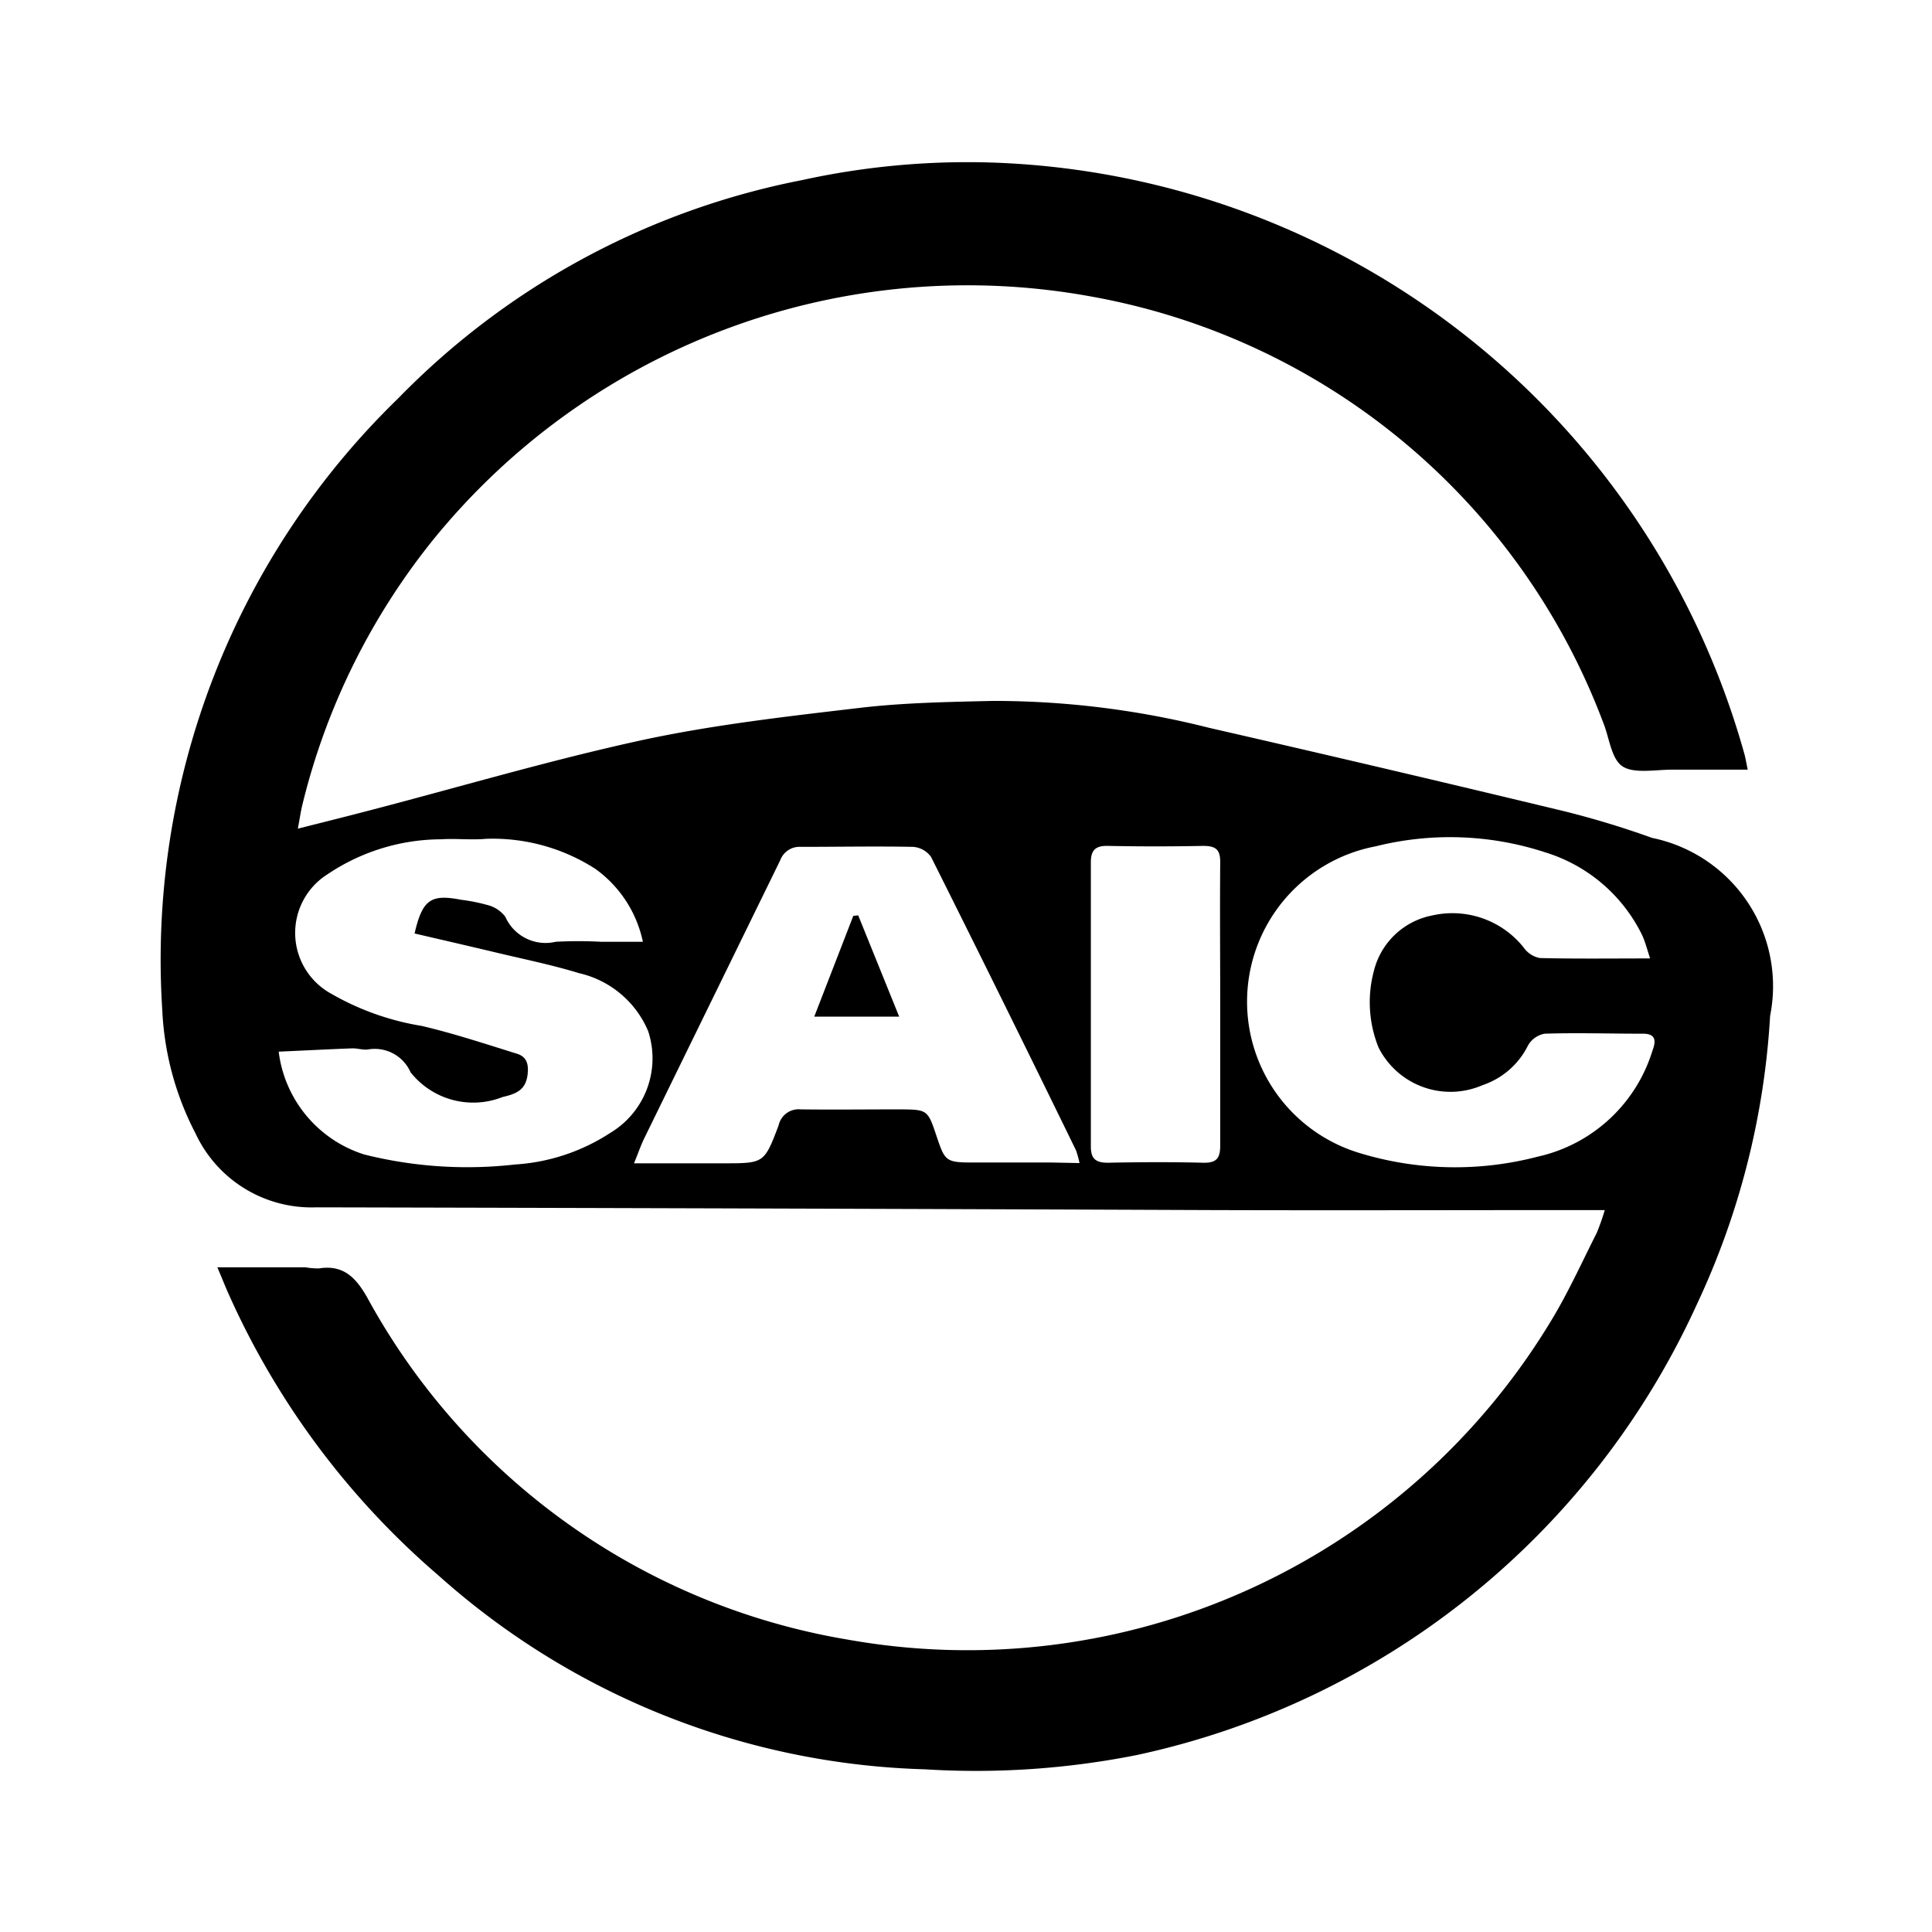
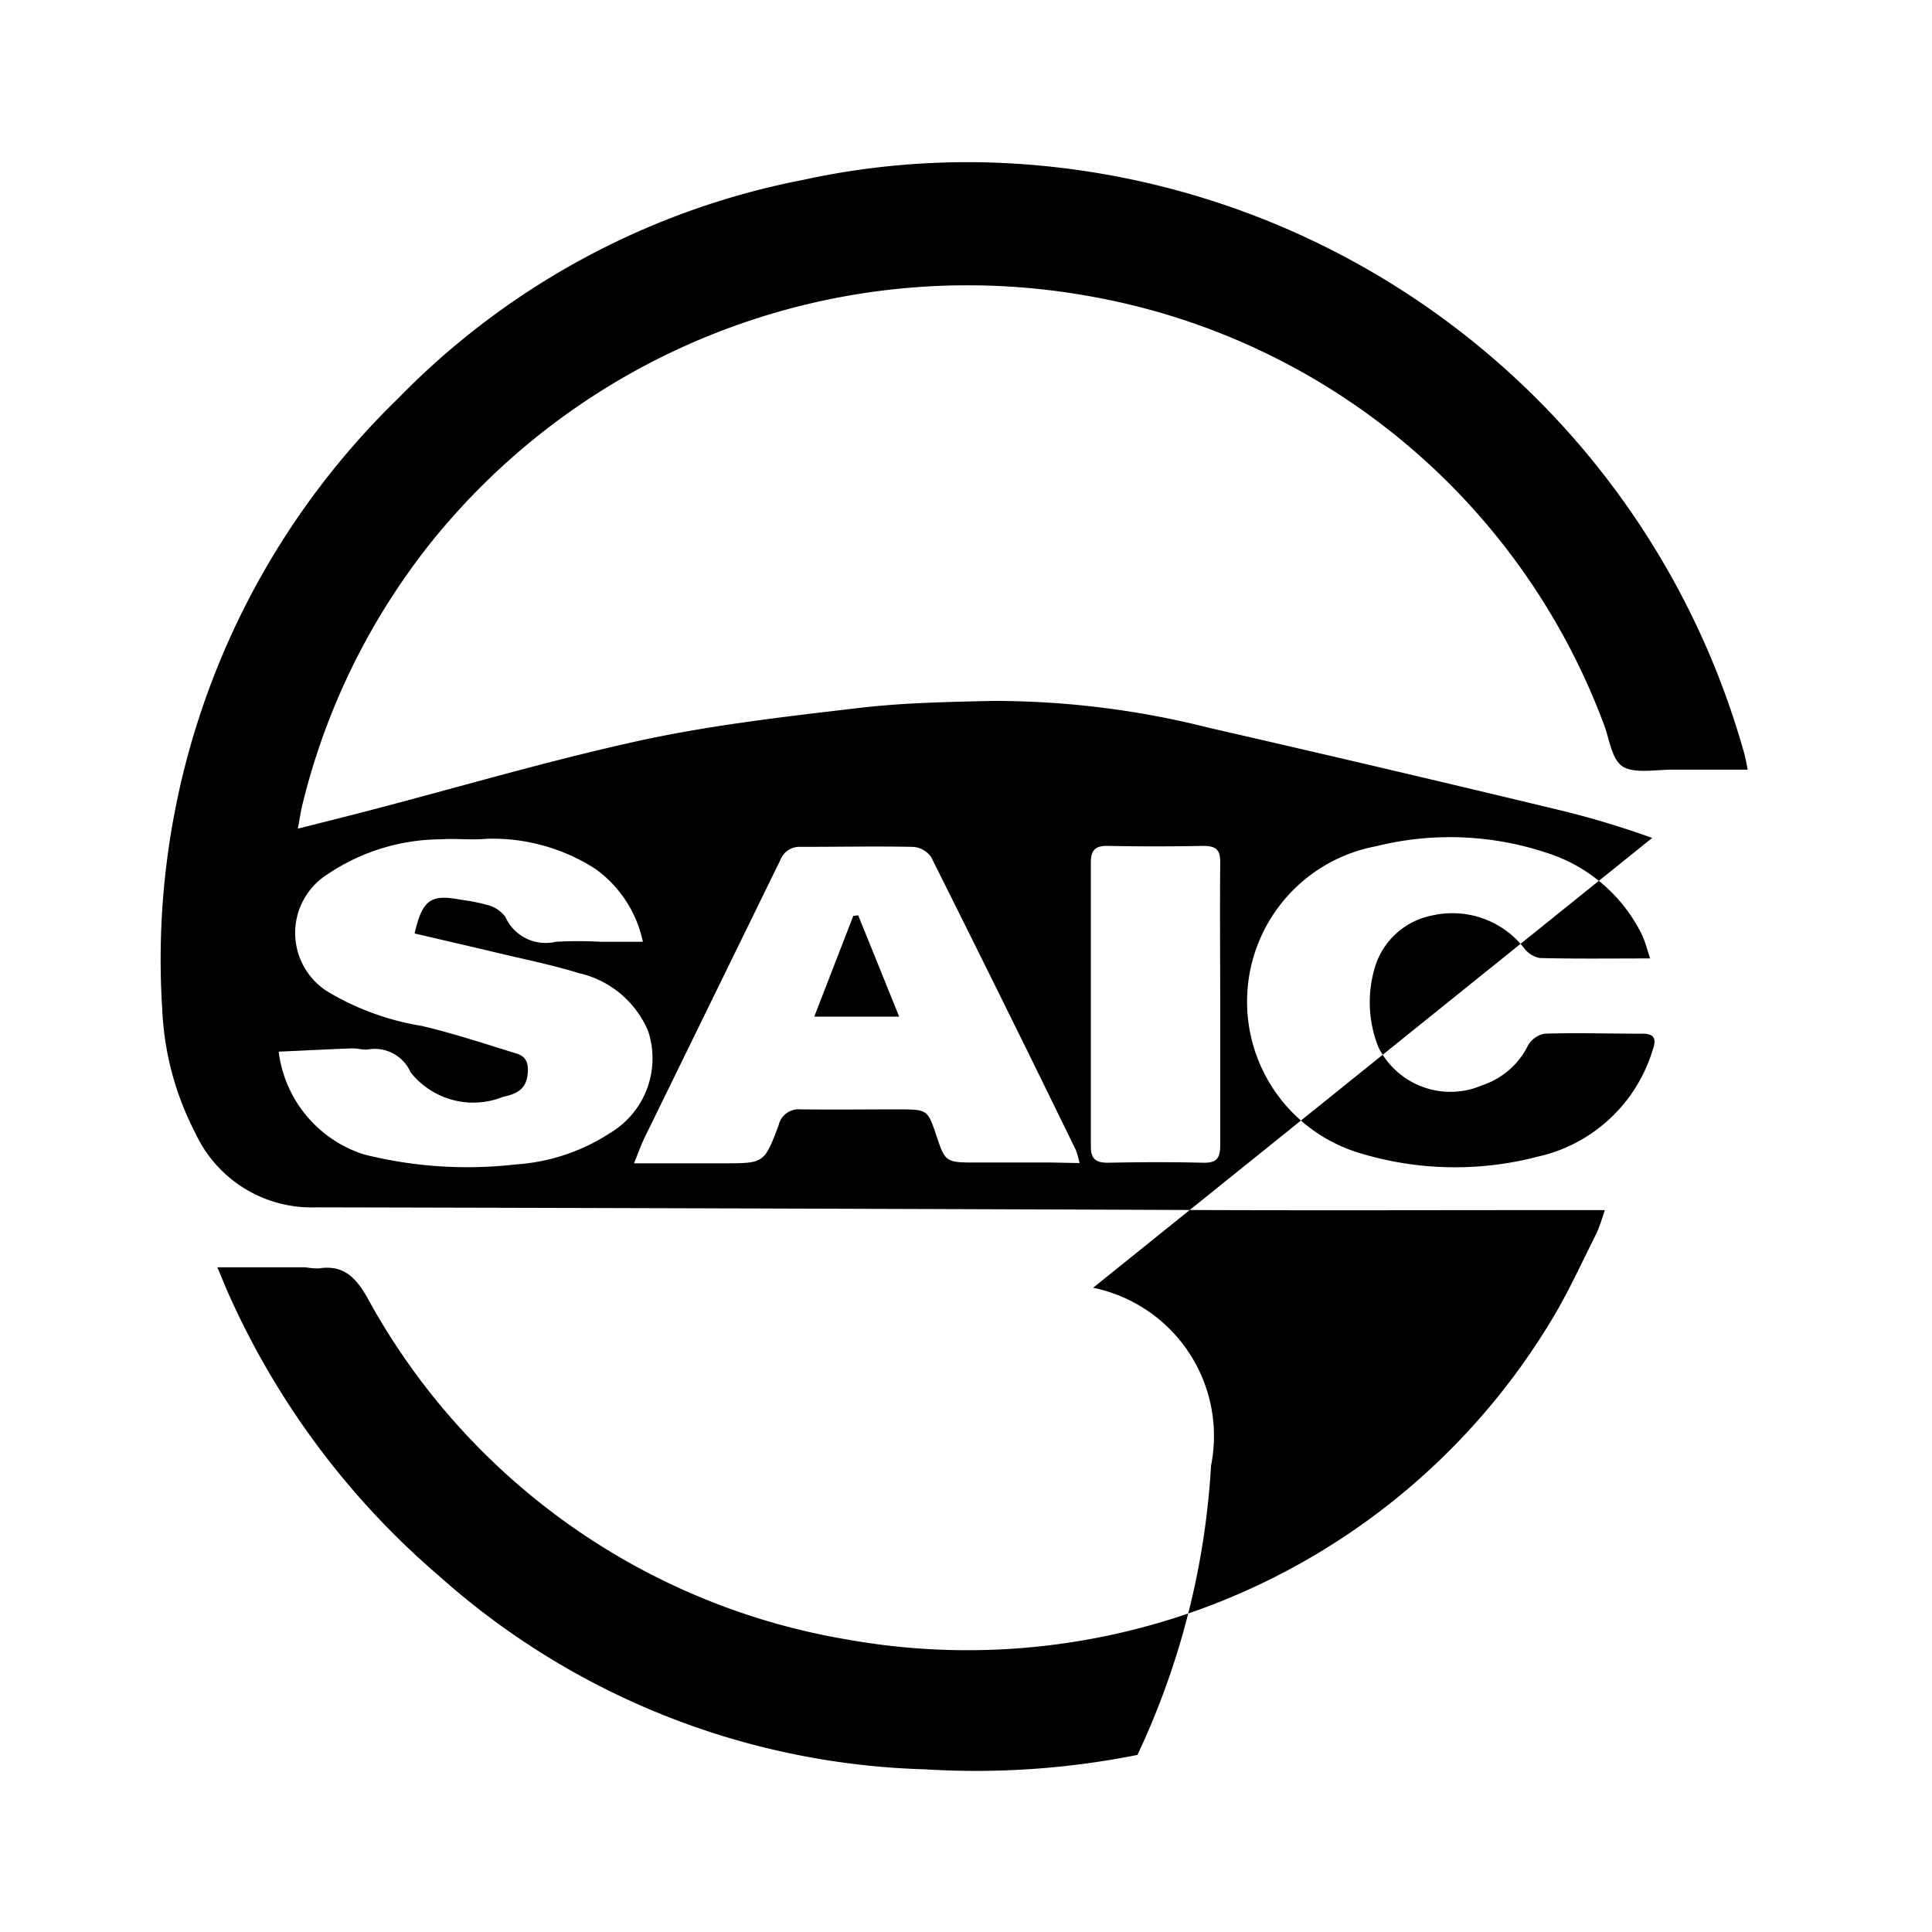
<svg xmlns="http://www.w3.org/2000/svg" width="800" height="800" viewBox="0 0 24 24">
-   <path fill="currentColor" d="m10.6 11.377l-.485 1.252h1.055l-.509-1.258zm9.924-.968a11.3 11.3 0 0 0-1.09-.331q-2.205-.531-4.415-1.037a10.916 10.916 0 0 0-2.687-.334c-.553.013-1.108.022-1.656.087c-.9.106-1.813.209-2.7.4c-1.172.255-2.326.6-3.488.9c-.25.065-.5.127-.788.2c.025-.133.037-.22.057-.3a8.422 8.422 0 0 1 1.62-3.284a8.549 8.549 0 0 1 8.187-3.025a8.371 8.371 0 0 1 6.35 5.287c.079.191.1.46.246.551c.146.091.414.036.628.038h.923c-.02-.094-.028-.148-.043-.2a10.053 10.053 0 0 0-9.355-7.342a9.59 9.59 0 0 0-2.348.218a9.56 9.56 0 0 0-5.02 2.713a9.714 9.714 0 0 0-2.929 7.6a3.673 3.673 0 0 0 .412 1.528a1.59 1.59 0 0 0 1.5.92q5.559.012 11.117.034c1.538.005 3.076 0 4.614 0h.276a2.751 2.751 0 0 1-.1.284c-.184.364-.352.737-.563 1.085a8.468 8.468 0 0 1-8.746 3.966a8.373 8.373 0 0 1-5.966-4.252c-.141-.246-.295-.407-.6-.358a.935.935 0 0 1-.165-.014H2.7c.063.148.093.225.126.3a9.948 9.948 0 0 0 2.62 3.527a9.463 9.463 0 0 0 6.042 2.409a10.227 10.227 0 0 0 2.642-.179a9.94 9.94 0 0 0 6.945-5.588a9.742 9.742 0 0 0 .914-3.593a1.88 1.88 0 0 0-1.465-2.21M7.583 14.072a2.444 2.444 0 0 1-1.187.394a5.257 5.257 0 0 1-1.873-.125a1.537 1.537 0 0 1-1.061-1.277c.321-.014.62-.03.918-.041c.062 0 .125.02.185.015a.486.486 0 0 1 .535.282a.992.992 0 0 0 1.142.308c.156-.037.285-.078.311-.272c.017-.13-.006-.227-.13-.266c-.393-.122-.785-.252-1.186-.346a3.308 3.308 0 0 1-1.123-.4a.861.861 0 0 1-.043-1.485a2.542 2.542 0 0 1 1.406-.433c.186-.012.376.011.561-.006a2.357 2.357 0 0 1 1.357.373a1.492 1.492 0 0 1 .591.906h-.522a5.229 5.229 0 0 0-.56 0a.547.547 0 0 1-.627-.311a.4.4 0 0 0-.227-.147a2.265 2.265 0 0 0-.324-.064c-.376-.073-.479 0-.576.419c.339.079.679.157 1.018.238c.339.081.689.152 1.025.255a1.228 1.228 0 0 1 .859.721a1.08 1.08 0 0 1-.469 1.262m5.467.369h-.977c-.326 0-.336-.023-.438-.325c-.111-.331-.111-.333-.464-.335c-.409 0-.817.005-1.226 0a.254.254 0 0 0-.273.2c-.179.471-.181.47-.686.47h-1.11c.05-.123.081-.212.122-.3l1.695-3.466a.255.255 0 0 1 .256-.165c.464 0 .929-.009 1.392 0a.3.3 0 0 1 .226.127a384.419 384.419 0 0 1 1.8 3.644a1.153 1.153 0 0 1 .043.157zm2.108-1.958v1.745c0 .162-.046.219-.211.216c-.394-.01-.789-.008-1.184 0c-.15 0-.212-.048-.212-.2v-3.531c0-.152.057-.208.21-.205q.591.012 1.184 0c.16 0 .216.046.213.212c-.005.586 0 1.174 0 1.763m5.37.567a1.93 1.93 0 0 1-1.428 1.319a4.064 4.064 0 0 1-2.209-.045a1.964 1.964 0 0 1 .2-3.811a3.8 3.8 0 0 1 2.107.076a1.988 1.988 0 0 1 1.2 1.025c.037.079.059.165.1.292c-.487 0-.929.006-1.37-.005a.318.318 0 0 1-.2-.13a1.131 1.131 0 0 0-1.131-.4a.929.929 0 0 0-.729.686a1.505 1.505 0 0 0 .057.956a1 1 0 0 0 1.292.467a.977.977 0 0 0 .564-.492a.3.3 0 0 1 .207-.147c.4-.013.8 0 1.2 0c.169-.006.193.069.14.209" />
+   <path fill="currentColor" d="m10.6 11.377l-.485 1.252h1.055l-.509-1.258zm9.924-.968a11.3 11.3 0 0 0-1.09-.331q-2.205-.531-4.415-1.037a10.916 10.916 0 0 0-2.687-.334c-.553.013-1.108.022-1.656.087c-.9.106-1.813.209-2.7.4c-1.172.255-2.326.6-3.488.9c-.25.065-.5.127-.788.2c.025-.133.037-.22.057-.3a8.422 8.422 0 0 1 1.62-3.284a8.549 8.549 0 0 1 8.187-3.025a8.371 8.371 0 0 1 6.35 5.287c.079.191.1.46.246.551c.146.091.414.036.628.038h.923c-.02-.094-.028-.148-.043-.2a10.053 10.053 0 0 0-9.355-7.342a9.59 9.59 0 0 0-2.348.218a9.56 9.56 0 0 0-5.02 2.713a9.714 9.714 0 0 0-2.929 7.6a3.673 3.673 0 0 0 .412 1.528a1.59 1.59 0 0 0 1.5.92q5.559.012 11.117.034c1.538.005 3.076 0 4.614 0h.276a2.751 2.751 0 0 1-.1.284c-.184.364-.352.737-.563 1.085a8.468 8.468 0 0 1-8.746 3.966a8.373 8.373 0 0 1-5.966-4.252c-.141-.246-.295-.407-.6-.358a.935.935 0 0 1-.165-.014H2.7c.063.148.093.225.126.3a9.948 9.948 0 0 0 2.62 3.527a9.463 9.463 0 0 0 6.042 2.409a10.227 10.227 0 0 0 2.642-.179a9.742 9.742 0 0 0 .914-3.593a1.88 1.88 0 0 0-1.465-2.21M7.583 14.072a2.444 2.444 0 0 1-1.187.394a5.257 5.257 0 0 1-1.873-.125a1.537 1.537 0 0 1-1.061-1.277c.321-.014.62-.03.918-.041c.062 0 .125.02.185.015a.486.486 0 0 1 .535.282a.992.992 0 0 0 1.142.308c.156-.037.285-.078.311-.272c.017-.13-.006-.227-.13-.266c-.393-.122-.785-.252-1.186-.346a3.308 3.308 0 0 1-1.123-.4a.861.861 0 0 1-.043-1.485a2.542 2.542 0 0 1 1.406-.433c.186-.012.376.011.561-.006a2.357 2.357 0 0 1 1.357.373a1.492 1.492 0 0 1 .591.906h-.522a5.229 5.229 0 0 0-.56 0a.547.547 0 0 1-.627-.311a.4.4 0 0 0-.227-.147a2.265 2.265 0 0 0-.324-.064c-.376-.073-.479 0-.576.419c.339.079.679.157 1.018.238c.339.081.689.152 1.025.255a1.228 1.228 0 0 1 .859.721a1.08 1.08 0 0 1-.469 1.262m5.467.369h-.977c-.326 0-.336-.023-.438-.325c-.111-.331-.111-.333-.464-.335c-.409 0-.817.005-1.226 0a.254.254 0 0 0-.273.2c-.179.471-.181.47-.686.47h-1.11c.05-.123.081-.212.122-.3l1.695-3.466a.255.255 0 0 1 .256-.165c.464 0 .929-.009 1.392 0a.3.3 0 0 1 .226.127a384.419 384.419 0 0 1 1.8 3.644a1.153 1.153 0 0 1 .043.157zm2.108-1.958v1.745c0 .162-.046.219-.211.216c-.394-.01-.789-.008-1.184 0c-.15 0-.212-.048-.212-.2v-3.531c0-.152.057-.208.21-.205q.591.012 1.184 0c.16 0 .216.046.213.212c-.005.586 0 1.174 0 1.763m5.37.567a1.93 1.93 0 0 1-1.428 1.319a4.064 4.064 0 0 1-2.209-.045a1.964 1.964 0 0 1 .2-3.811a3.8 3.8 0 0 1 2.107.076a1.988 1.988 0 0 1 1.2 1.025c.037.079.059.165.1.292c-.487 0-.929.006-1.37-.005a.318.318 0 0 1-.2-.13a1.131 1.131 0 0 0-1.131-.4a.929.929 0 0 0-.729.686a1.505 1.505 0 0 0 .057.956a1 1 0 0 0 1.292.467a.977.977 0 0 0 .564-.492a.3.3 0 0 1 .207-.147c.4-.013.8 0 1.2 0c.169-.006.193.069.14.209" />
</svg>